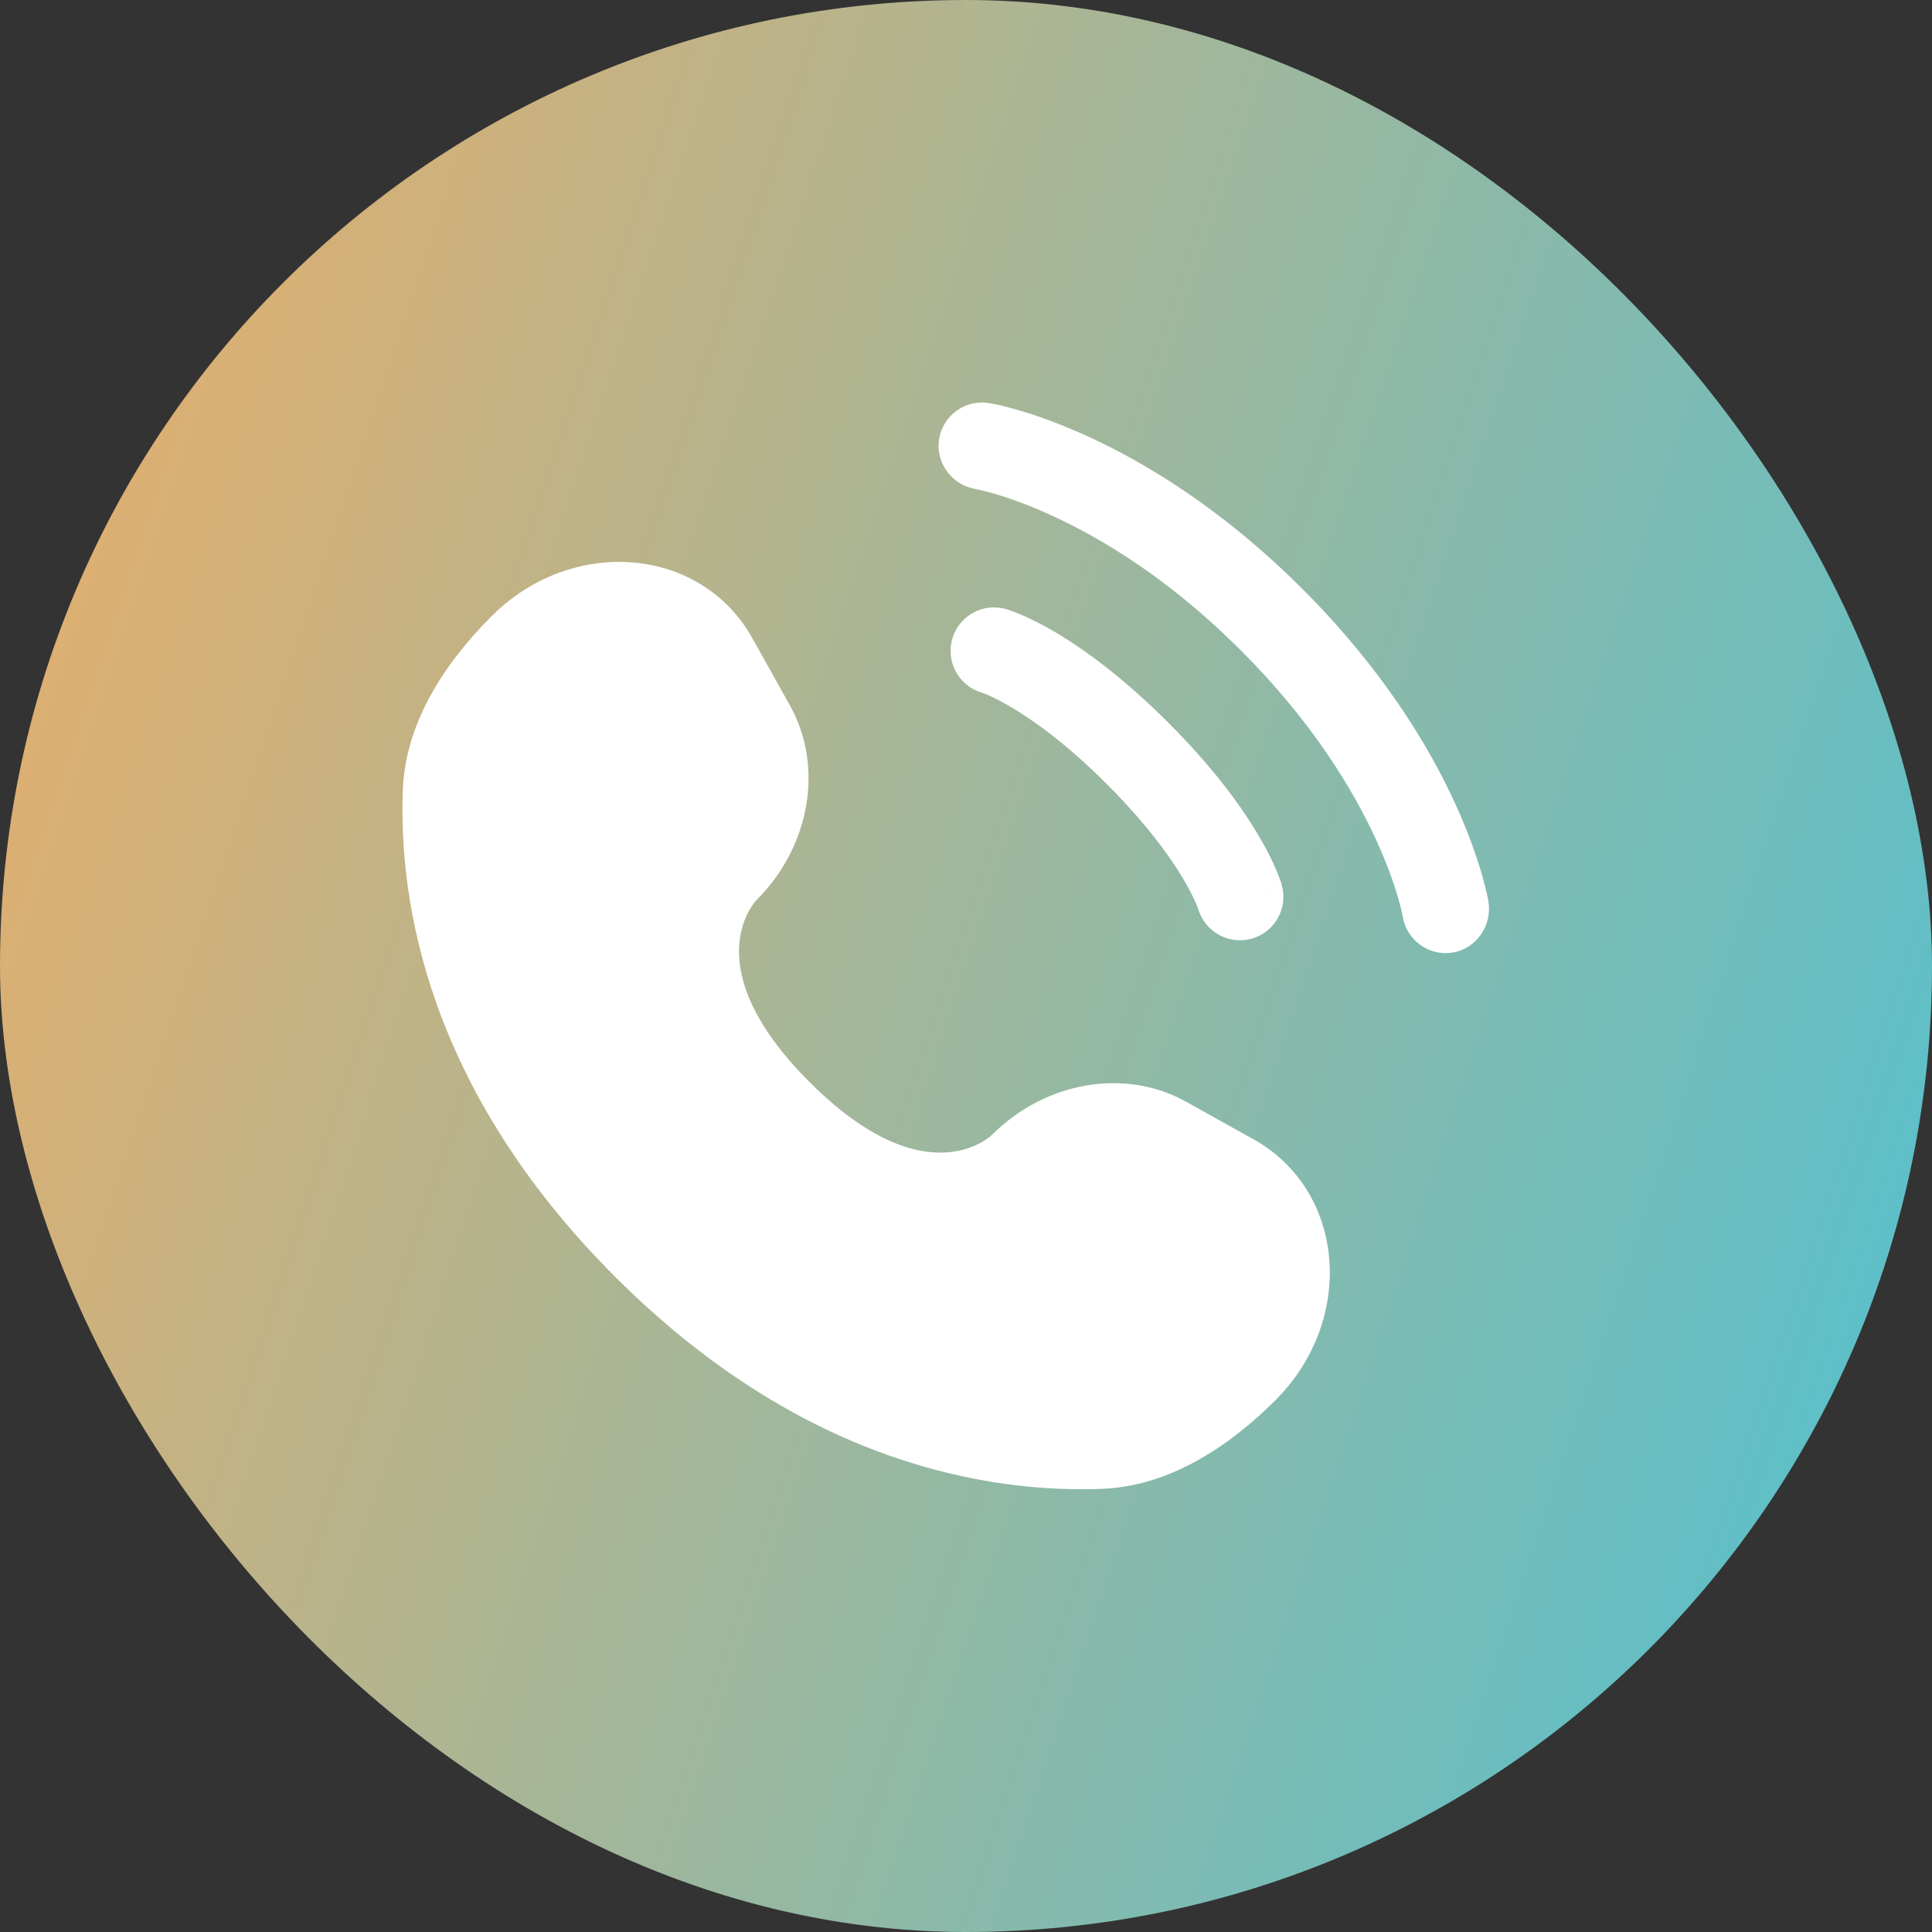
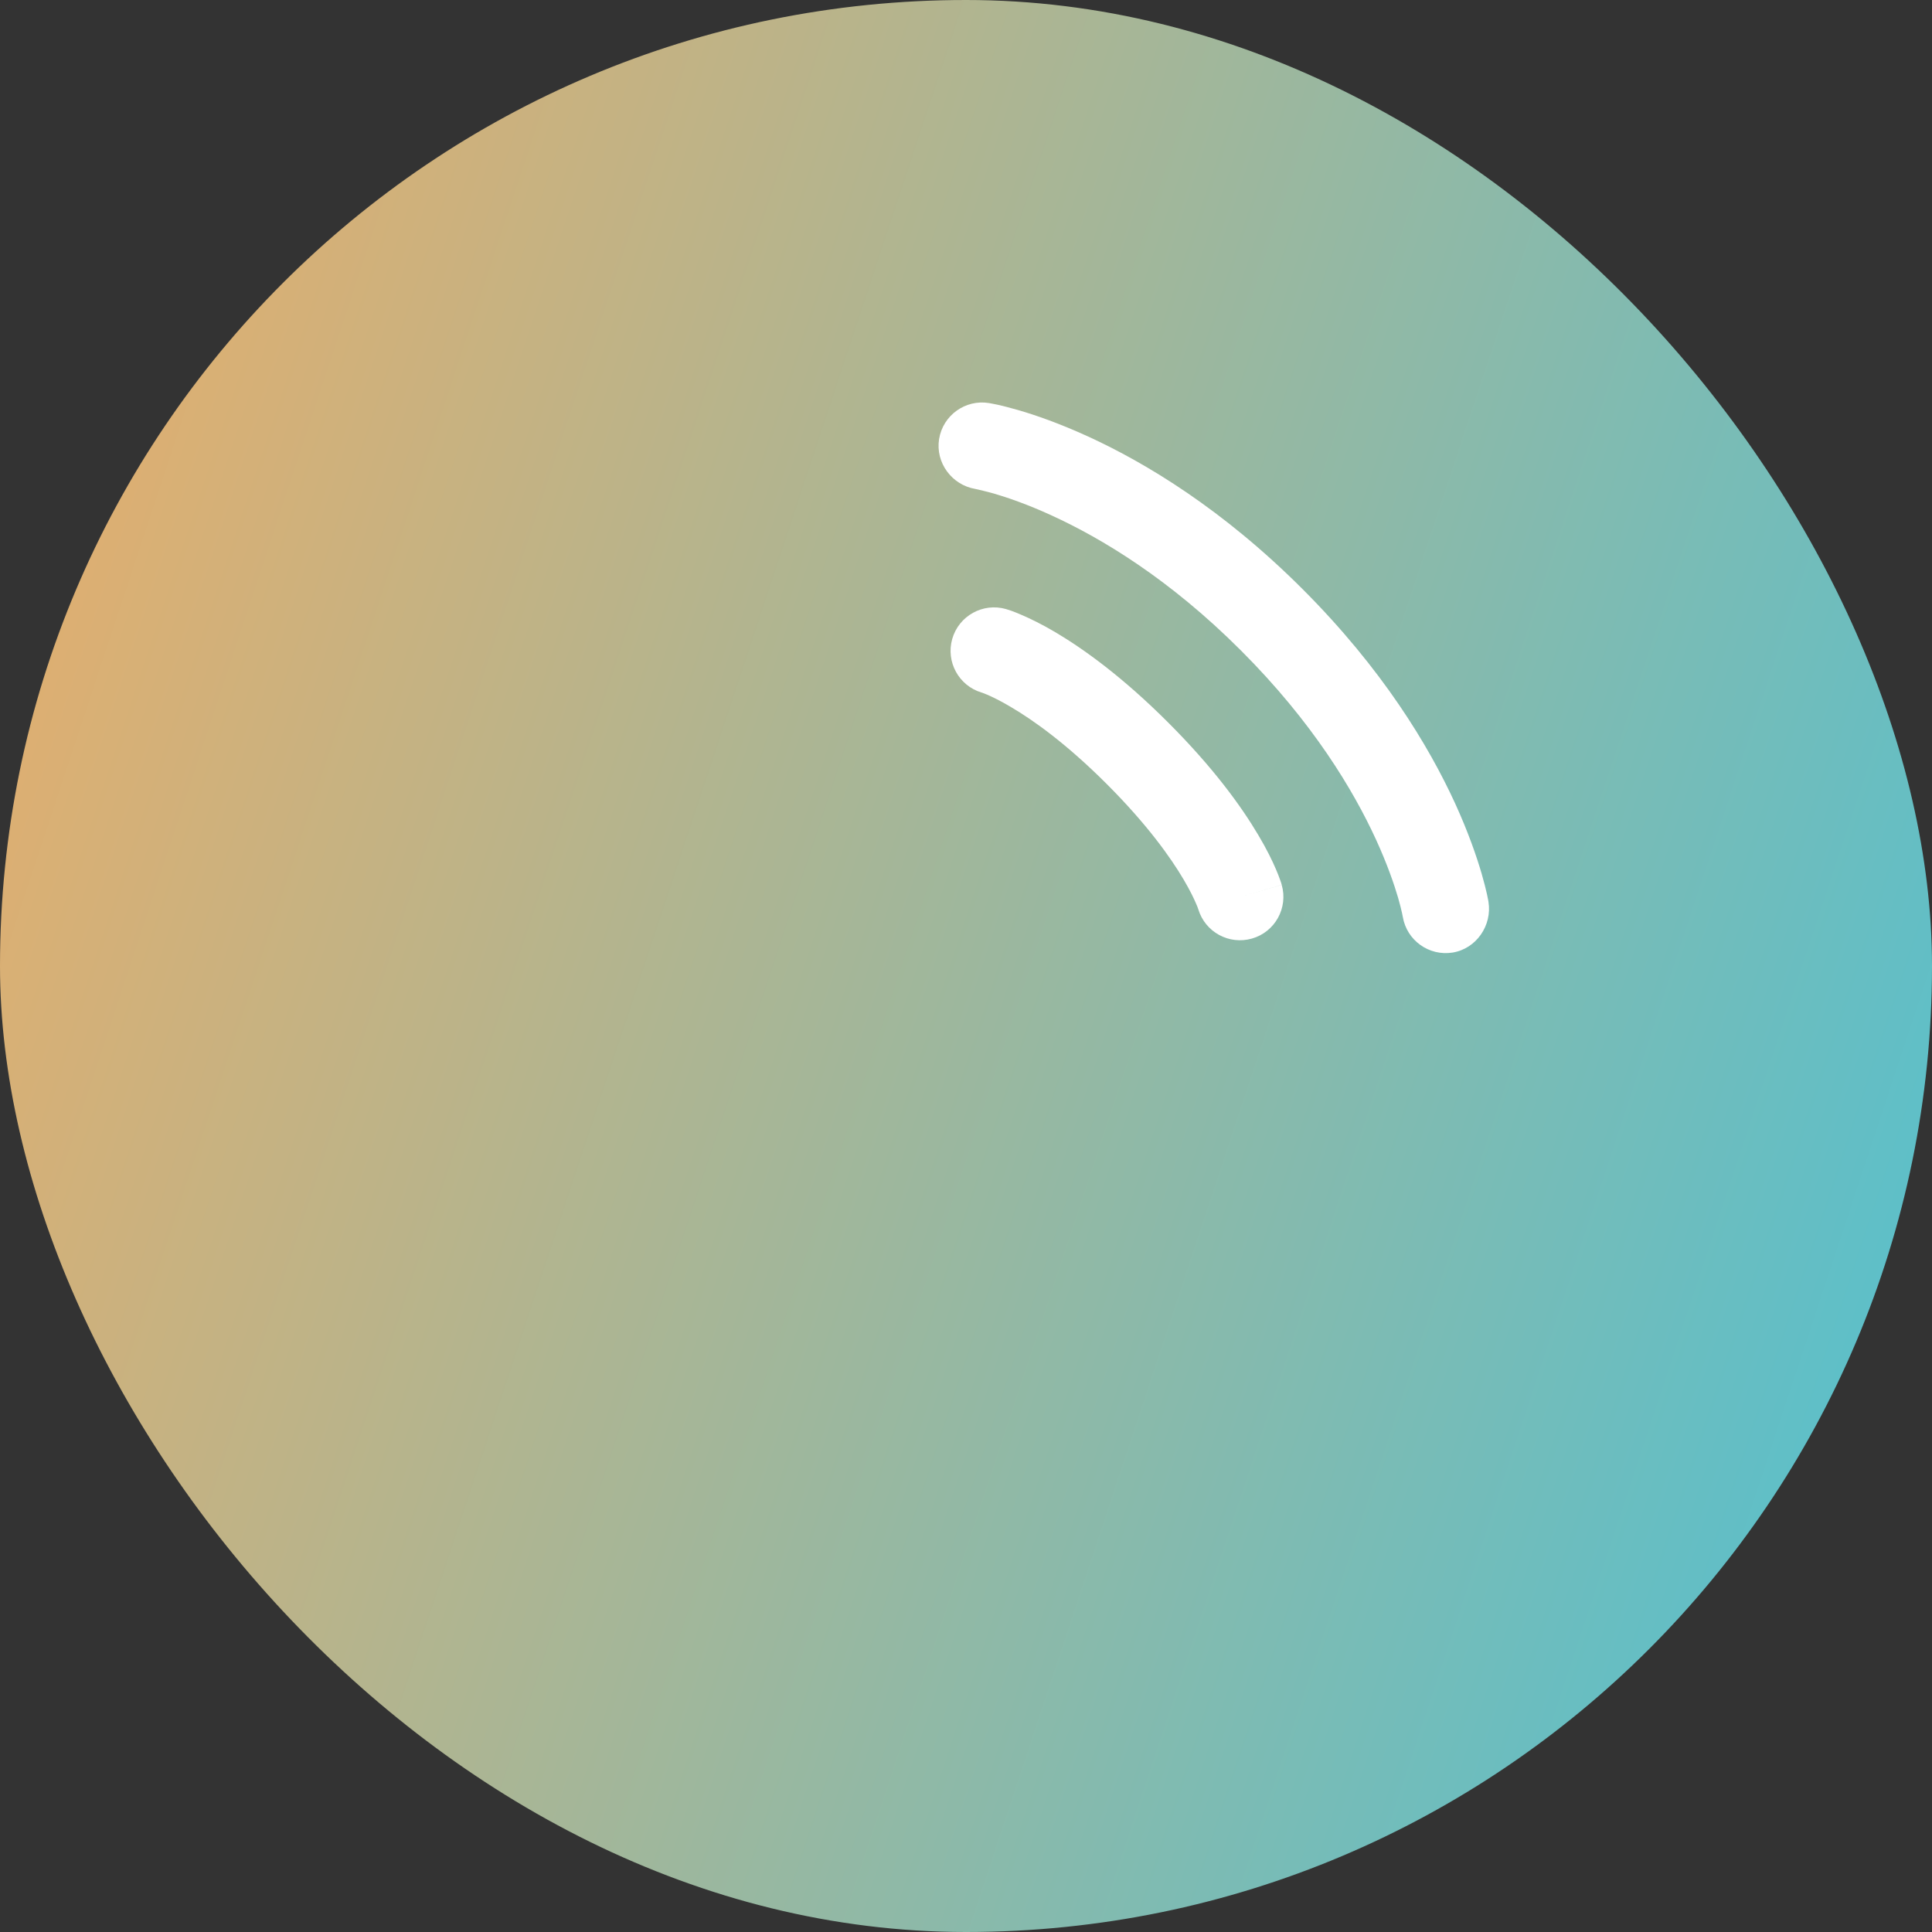
<svg xmlns="http://www.w3.org/2000/svg" width="24" height="24" viewBox="0 0 24 24" fill="none">
  <rect x="0" y="0" width="24" height="24" fill="#333333" stroke="none" />
  <rect width="24" height="24" rx="12" fill="url(#paint0_linear_5165_16910)" />
-   <path d="M9.346 7.928L9.814 8.765C10.235 9.521 10.066 10.512 9.402 11.176C9.402 11.176 8.596 11.982 10.057 13.442C11.517 14.902 12.323 14.097 12.323 14.097C12.988 13.433 13.979 13.264 14.734 13.686L15.572 14.153C16.713 14.79 16.847 16.39 15.845 17.393C15.242 17.995 14.504 18.464 13.687 18.495C12.314 18.547 9.98 18.2 7.64 15.859C5.3 13.519 4.952 11.186 5.004 9.812C5.035 8.996 5.504 8.257 6.106 7.655C7.109 6.652 8.71 6.787 9.346 7.928Z" fill="white" />
  <path d="M11.666 5.453C11.714 5.159 11.992 4.959 12.286 5.007C12.305 5.011 12.363 5.021 12.394 5.028C12.455 5.042 12.541 5.063 12.648 5.094C12.862 5.156 13.16 5.259 13.518 5.423C14.236 5.752 15.19 6.327 16.181 7.318C17.172 8.309 17.747 9.263 18.076 9.98C18.24 10.339 18.342 10.637 18.405 10.851C18.436 10.958 18.457 11.043 18.471 11.105C18.477 11.136 18.482 11.16 18.486 11.178L18.49 11.201C18.538 11.495 18.34 11.785 18.045 11.833C17.752 11.88 17.475 11.682 17.426 11.389C17.425 11.381 17.421 11.36 17.416 11.34C17.407 11.3 17.392 11.237 17.368 11.153C17.319 10.986 17.234 10.737 17.094 10.431C16.813 9.818 16.308 8.973 15.417 8.082C14.526 7.19 13.681 6.686 13.068 6.405C12.762 6.264 12.513 6.18 12.346 6.131C12.262 6.107 12.157 6.083 12.117 6.074C11.824 6.025 11.618 5.747 11.666 5.453Z" fill="white" />
  <path fill-rule="evenodd" clip-rule="evenodd" d="M11.829 7.937C11.911 7.65 12.21 7.484 12.497 7.566L12.348 8.086C12.497 7.566 12.497 7.566 12.497 7.566L12.498 7.567L12.499 7.567L12.501 7.568L12.507 7.569L12.521 7.574C12.532 7.577 12.546 7.582 12.562 7.587C12.594 7.599 12.637 7.615 12.689 7.638C12.794 7.683 12.938 7.752 13.114 7.856C13.466 8.065 13.947 8.411 14.512 8.976C15.078 9.542 15.424 10.023 15.632 10.375C15.737 10.551 15.806 10.695 15.851 10.8C15.873 10.852 15.89 10.895 15.901 10.927C15.907 10.943 15.912 10.957 15.915 10.967L15.919 10.982L15.921 10.987L15.922 10.99L15.922 10.991C15.922 10.991 15.922 10.992 15.403 11.14L15.922 10.992C16.004 11.279 15.838 11.578 15.552 11.659C15.267 11.741 14.971 11.578 14.886 11.296L14.883 11.288C14.88 11.277 14.872 11.256 14.858 11.225C14.832 11.163 14.783 11.061 14.703 10.925C14.543 10.654 14.253 10.244 13.749 9.74C13.245 9.236 12.835 8.946 12.563 8.786C12.428 8.705 12.326 8.657 12.264 8.63C12.233 8.617 12.211 8.609 12.201 8.605L12.193 8.603C11.911 8.518 11.748 8.222 11.829 7.937Z" fill="white" />
  <defs>
    <linearGradient id="paint0_linear_5165_16910" x1="0" y1="0" x2="28.791" y2="9.534" gradientUnits="userSpaceOnUse">
      <stop stop-color="#EDAD67" />
      <stop offset="1" stop-color="#4EC1D3" />
    </linearGradient>
  </defs>
</svg>